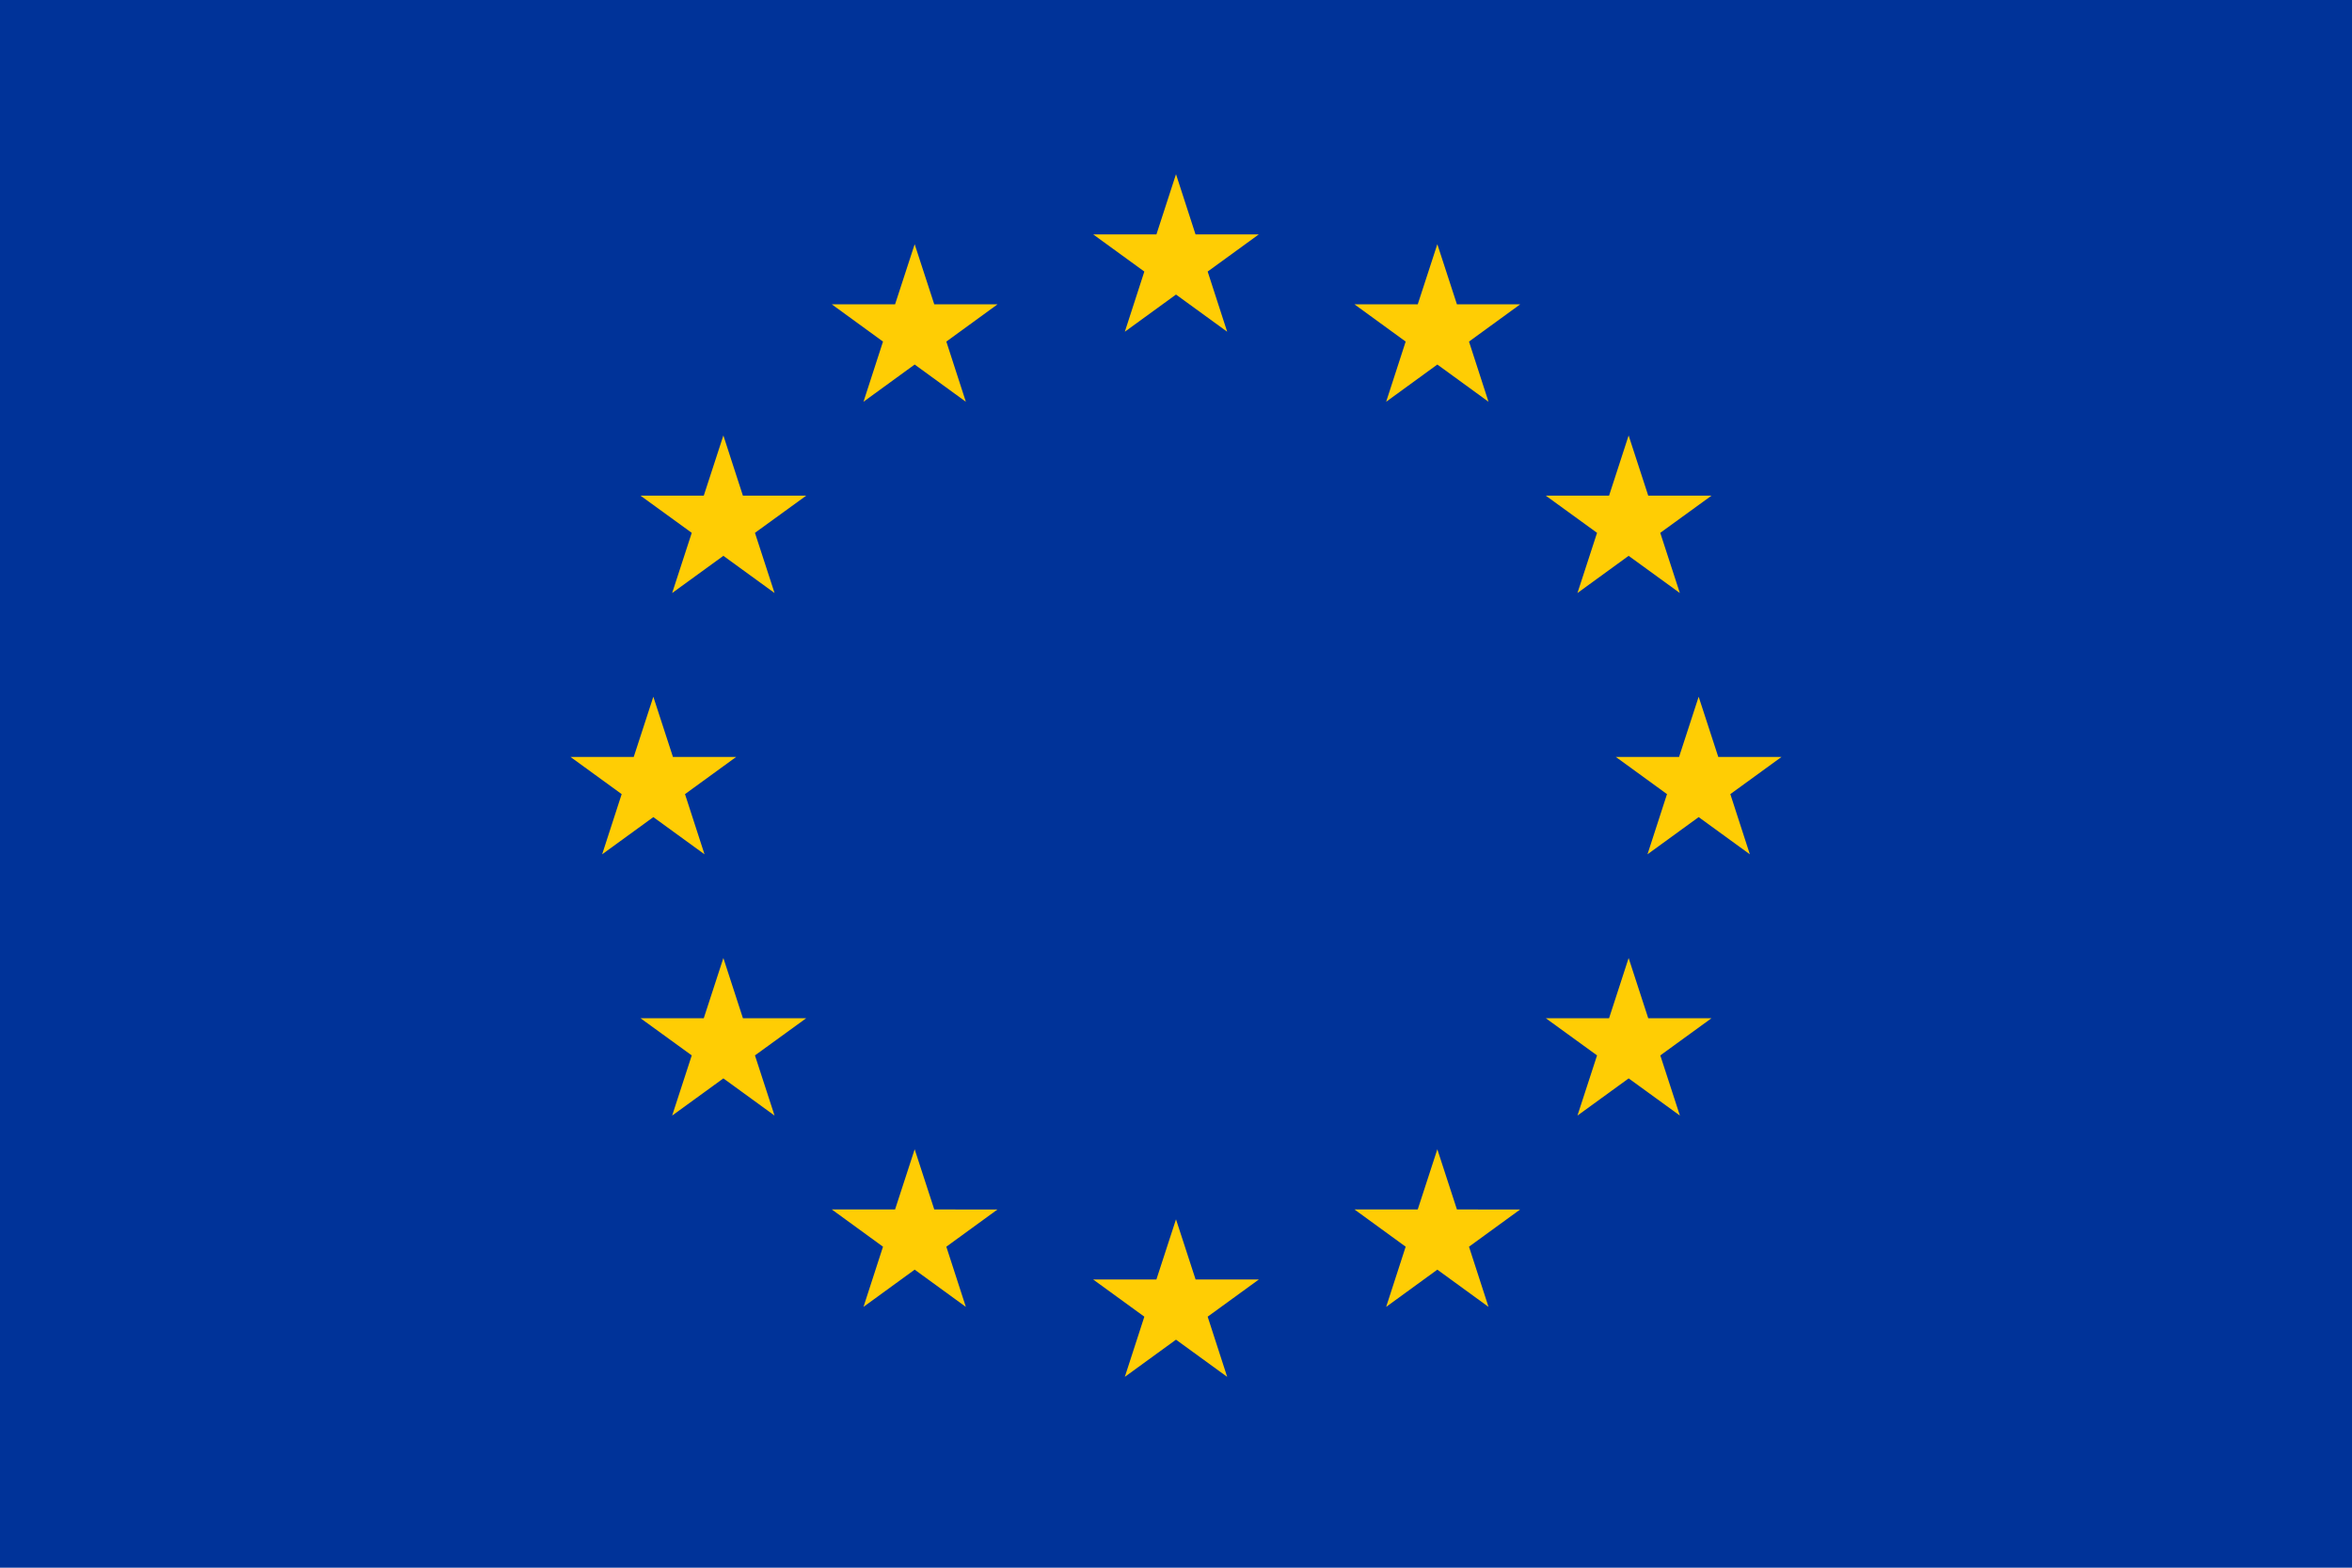
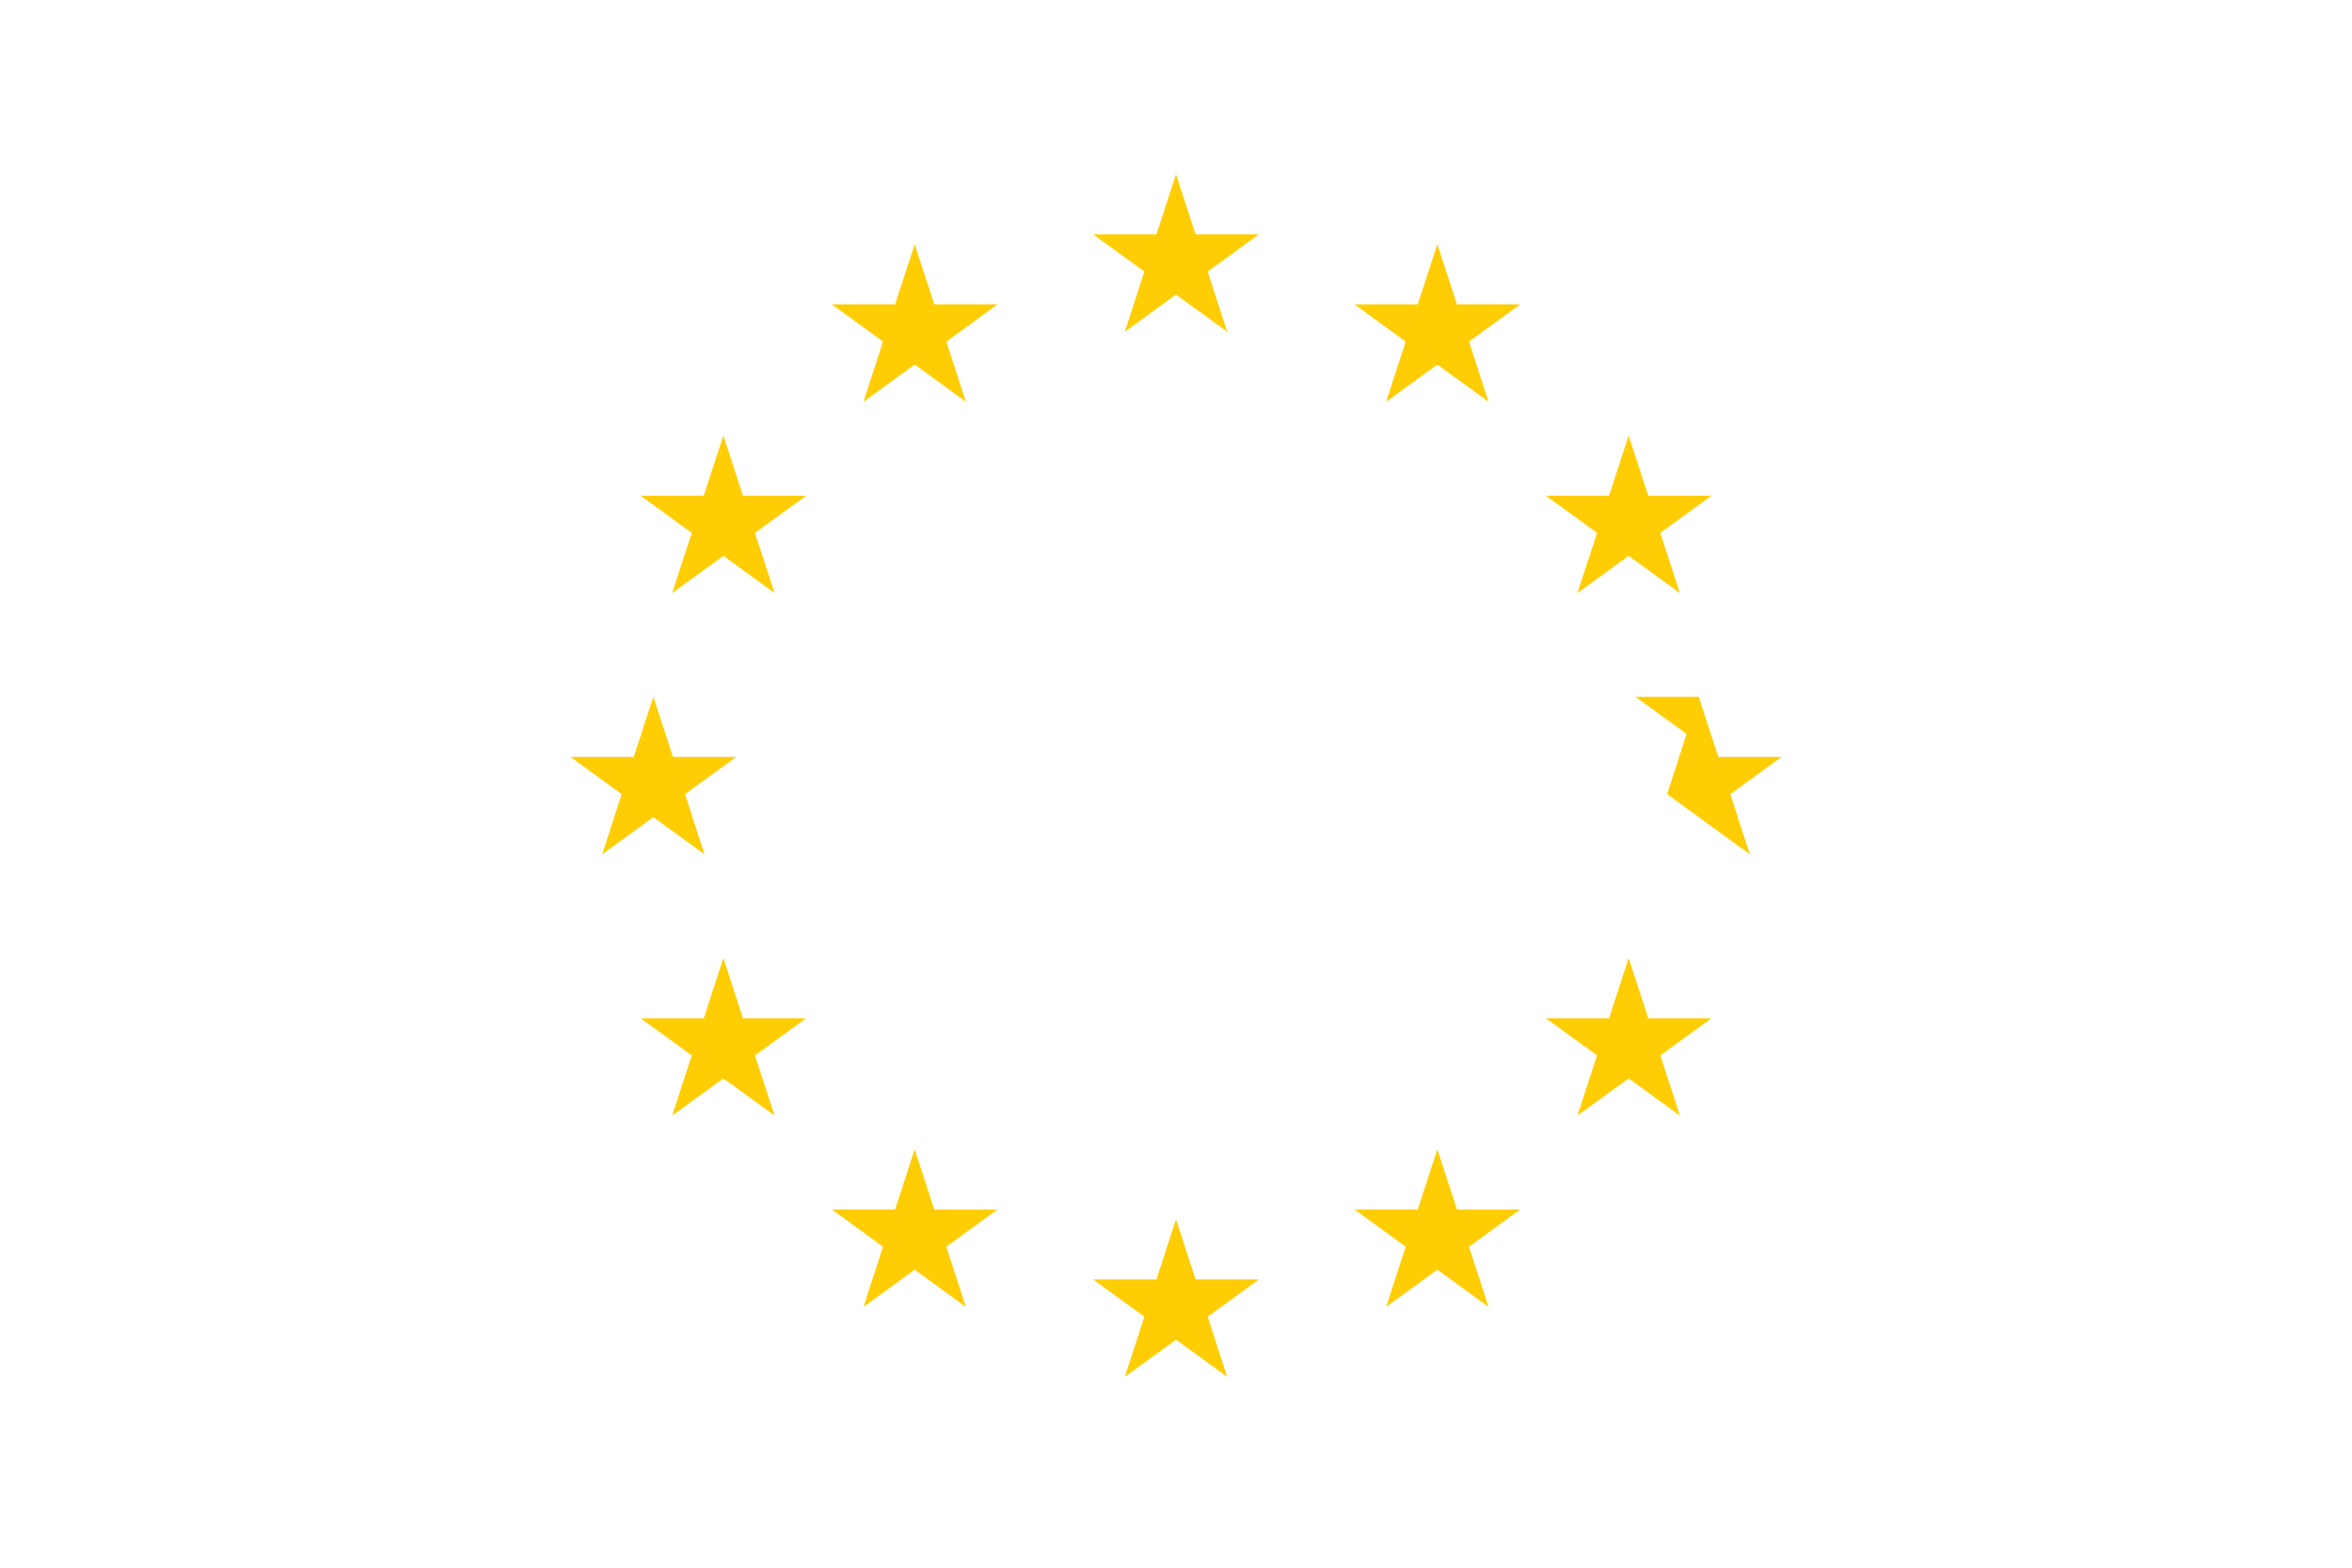
<svg xmlns="http://www.w3.org/2000/svg" width="54" height="36" fill="none">
-   <path fill="#039" d="M54 0H0v36h54V0Z" />
-   <path fill="#FFCD04" d="M27.45 5.382h1.452l-1.175.854.448 1.382L27 6.764l-1.175.854.448-1.382-1.175-.854h1.453L27 4l.448 1.382Zm0 24L27 28l-.45 1.382h-1.452l1.175.854-.448 1.382L27 30.764l1.175.854-.448-1.382 1.175-.854H27.45ZM15 18.764l1.175.854-.448-1.382 1.175-.854H15.45L15 16l-.45 1.382h-1.452l1.175.854-.448 1.382L15 18.764Zm6-13.156-.45 1.381h-1.452l1.175.855-.448 1.382L21 8.371l1.175.855-.448-1.382 1.175-.855H21.45L21 5.608ZM16.608 10l-.45 1.382h-1.453l1.177.854-.45 1.382 1.176-.854 1.175.854-.45-1.382 1.177-.854h-1.454L16.608 10Zm.449 13.382L16.608 22l-.45 1.382h-1.453l1.177.854-.45 1.382 1.176-.854 1.175.854-.45-1.382 1.177-.854h-1.453Zm4.393 4.392L21 26.392l-.45 1.382h-1.452l1.175.855-.448 1.382L21 29.156l1.175.855-.448-1.382 1.175-.855H21.45Zm19.452-10.392H39.45L39 16l-.45 1.382h-1.452l1.175.854-.448 1.382L39 18.764l1.175.854-.448-1.382 1.175-.854ZM33 5.608l-.45 1.381h-1.452l1.175.855-.448 1.382L33 8.371l1.175.855-.448-1.382 1.175-.855H33.45L33 5.608Zm3.217 8.01 1.175-.854 1.176.854-.45-1.382 1.177-.854h-1.453L37.392 10l-.449 1.382H35.49l1.177.854-.45 1.382Zm1.625 9.764L37.392 22l-.449 1.382H35.49l1.177.854-.45 1.382 1.176-.854 1.176.854-.45-1.382 1.176-.854h-1.453Zm-4.392 4.392L33 26.392l-.45 1.382h-1.452l1.175.855-.448 1.382L33 29.156l1.175.855-.448-1.382 1.175-.855H33.45Z" />
+   <path fill="#FFCD04" d="M27.45 5.382h1.452l-1.175.854.448 1.382L27 6.764l-1.175.854.448-1.382-1.175-.854h1.453L27 4l.448 1.382Zm0 24L27 28l-.45 1.382h-1.452l1.175.854-.448 1.382L27 30.764l1.175.854-.448-1.382 1.175-.854H27.45ZM15 18.764l1.175.854-.448-1.382 1.175-.854H15.45L15 16l-.45 1.382h-1.452l1.175.854-.448 1.382L15 18.764Zm6-13.156-.45 1.381h-1.452l1.175.855-.448 1.382L21 8.371l1.175.855-.448-1.382 1.175-.855H21.45L21 5.608ZM16.608 10l-.45 1.382h-1.453l1.177.854-.45 1.382 1.176-.854 1.175.854-.45-1.382 1.177-.854h-1.454L16.608 10Zm.449 13.382L16.608 22l-.45 1.382h-1.453l1.177.854-.45 1.382 1.176-.854 1.175.854-.45-1.382 1.177-.854h-1.453Zm4.393 4.392L21 26.392l-.45 1.382h-1.452l1.175.855-.448 1.382L21 29.156l1.175.855-.448-1.382 1.175-.855H21.45Zm19.452-10.392H39.45L39 16h-1.452l1.175.854-.448 1.382L39 18.764l1.175.854-.448-1.382 1.175-.854ZM33 5.608l-.45 1.381h-1.452l1.175.855-.448 1.382L33 8.371l1.175.855-.448-1.382 1.175-.855H33.45L33 5.608Zm3.217 8.01 1.175-.854 1.176.854-.45-1.382 1.177-.854h-1.453L37.392 10l-.449 1.382H35.49l1.177.854-.45 1.382Zm1.625 9.764L37.392 22l-.449 1.382H35.49l1.177.854-.45 1.382 1.176-.854 1.176.854-.45-1.382 1.176-.854h-1.453Zm-4.392 4.392L33 26.392l-.45 1.382h-1.452l1.175.855-.448 1.382L33 29.156l1.175.855-.448-1.382 1.175-.855H33.45Z" />
</svg>